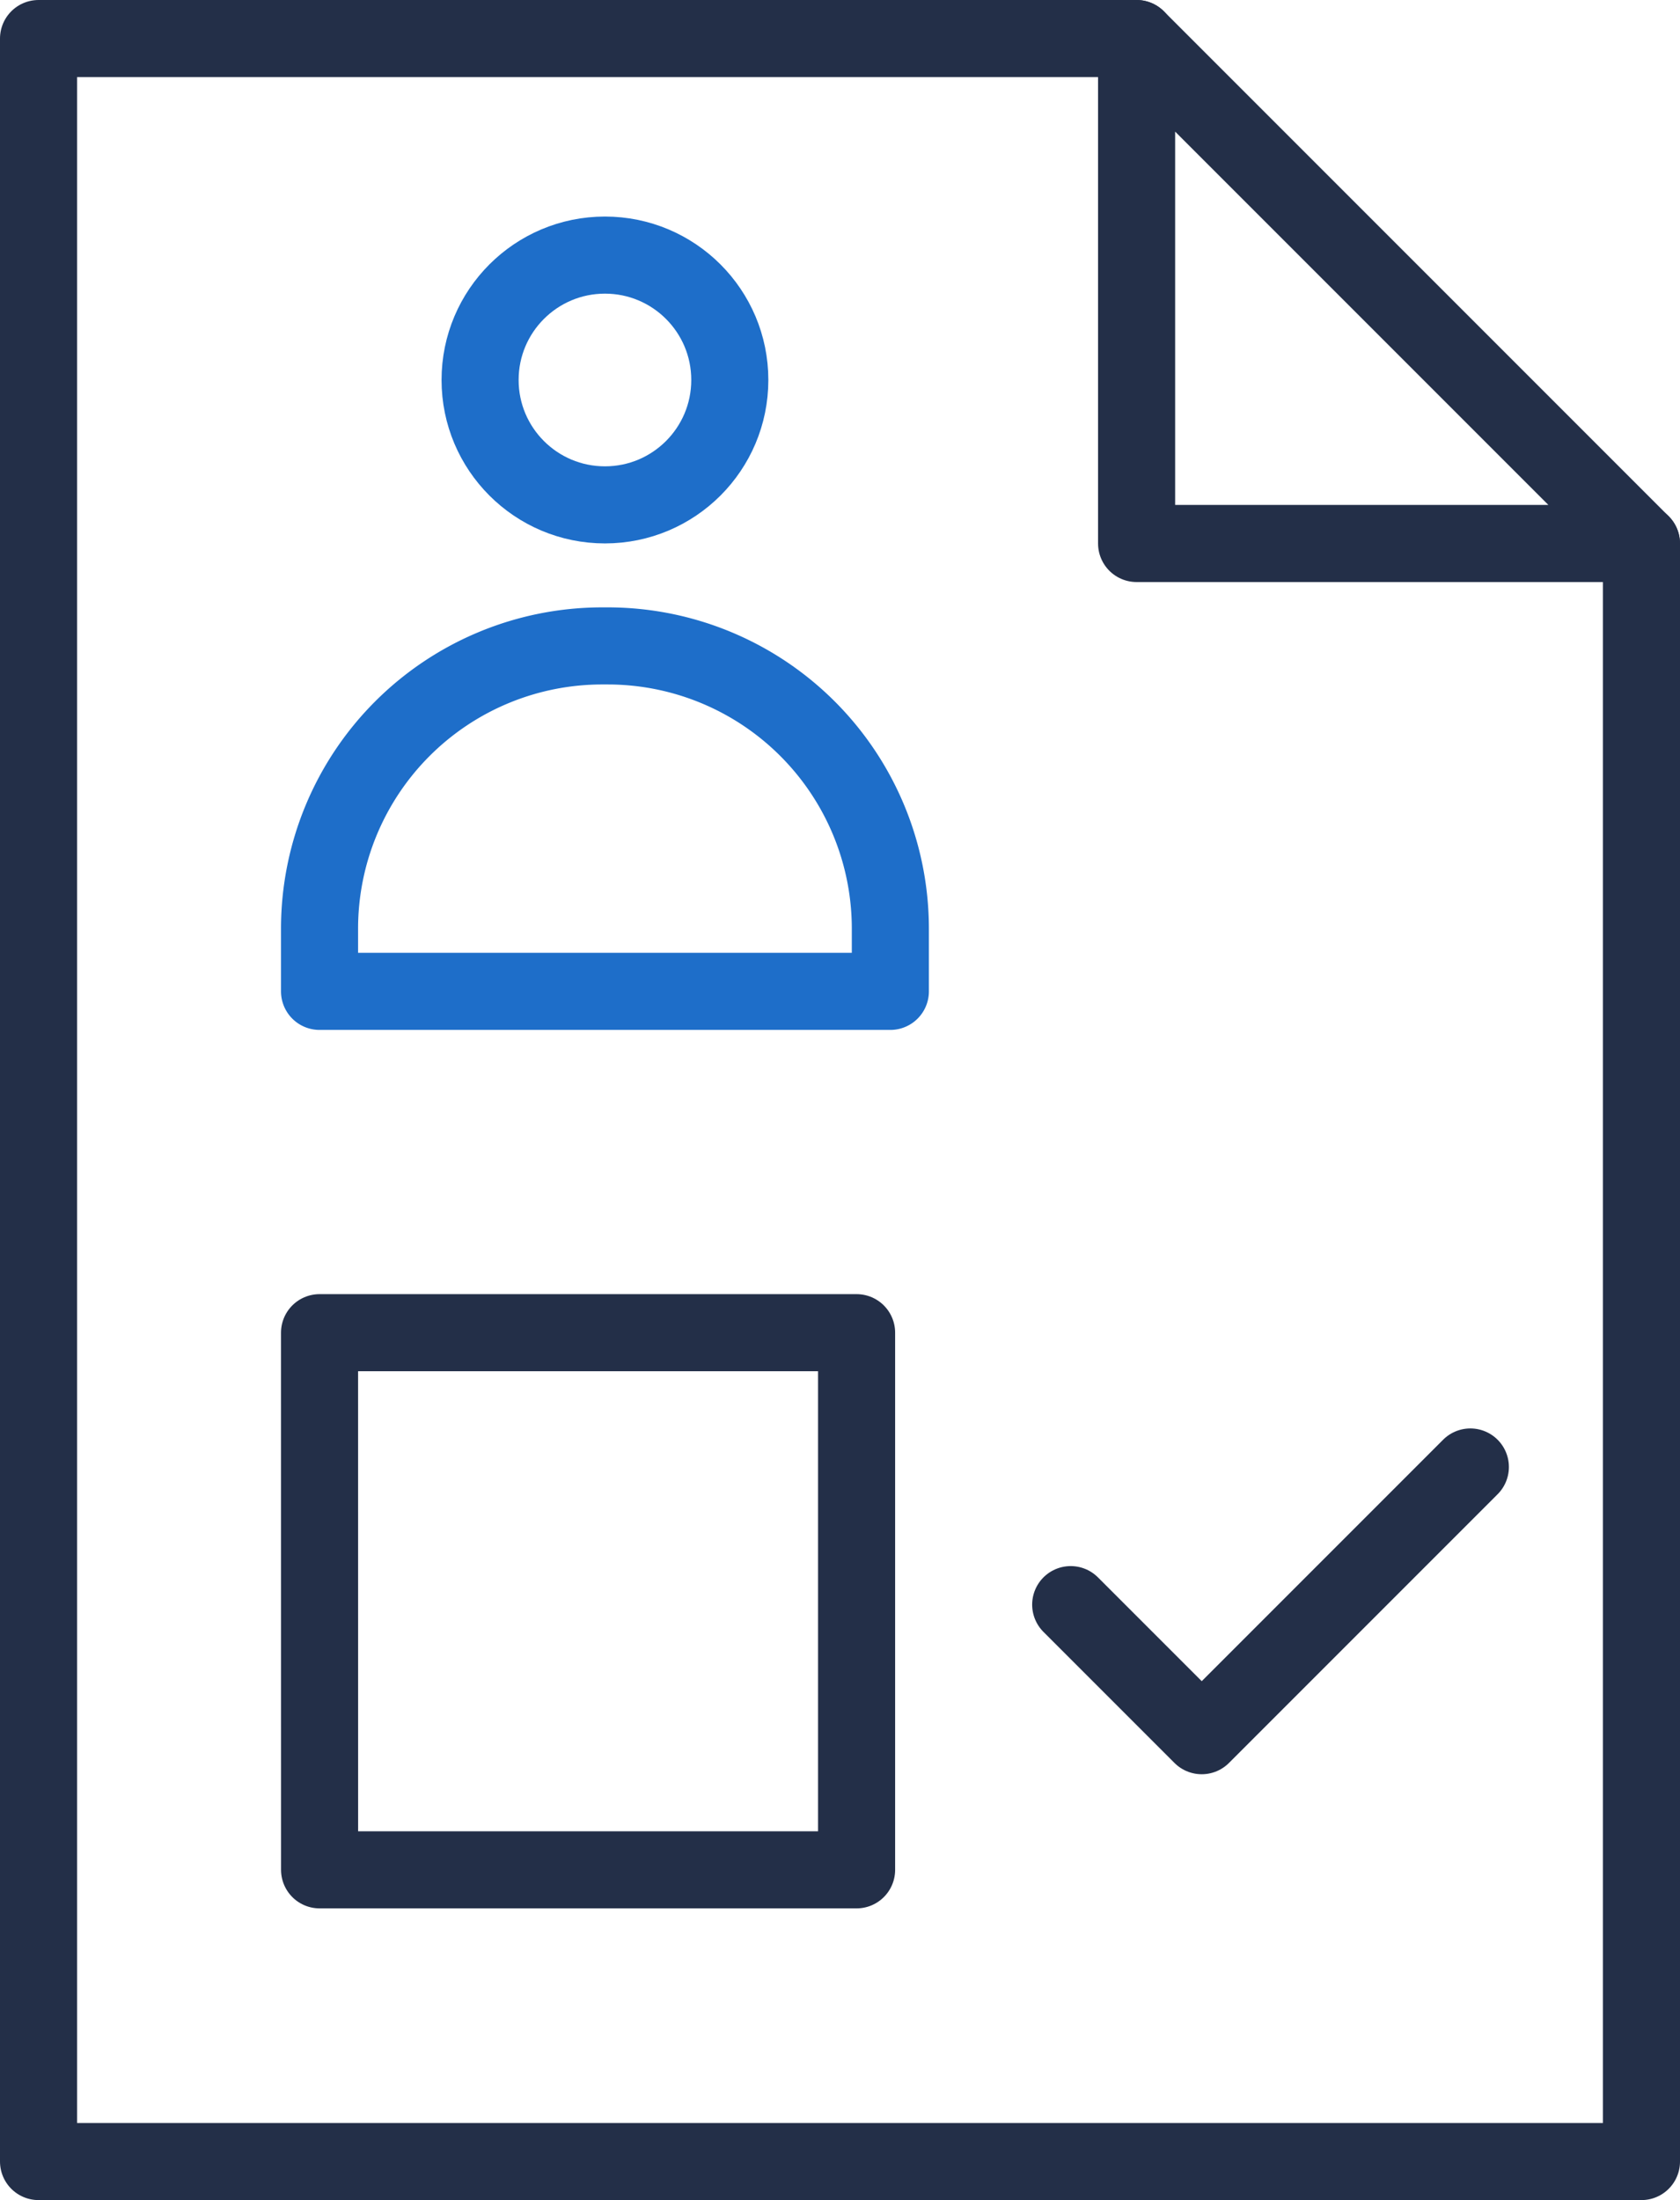
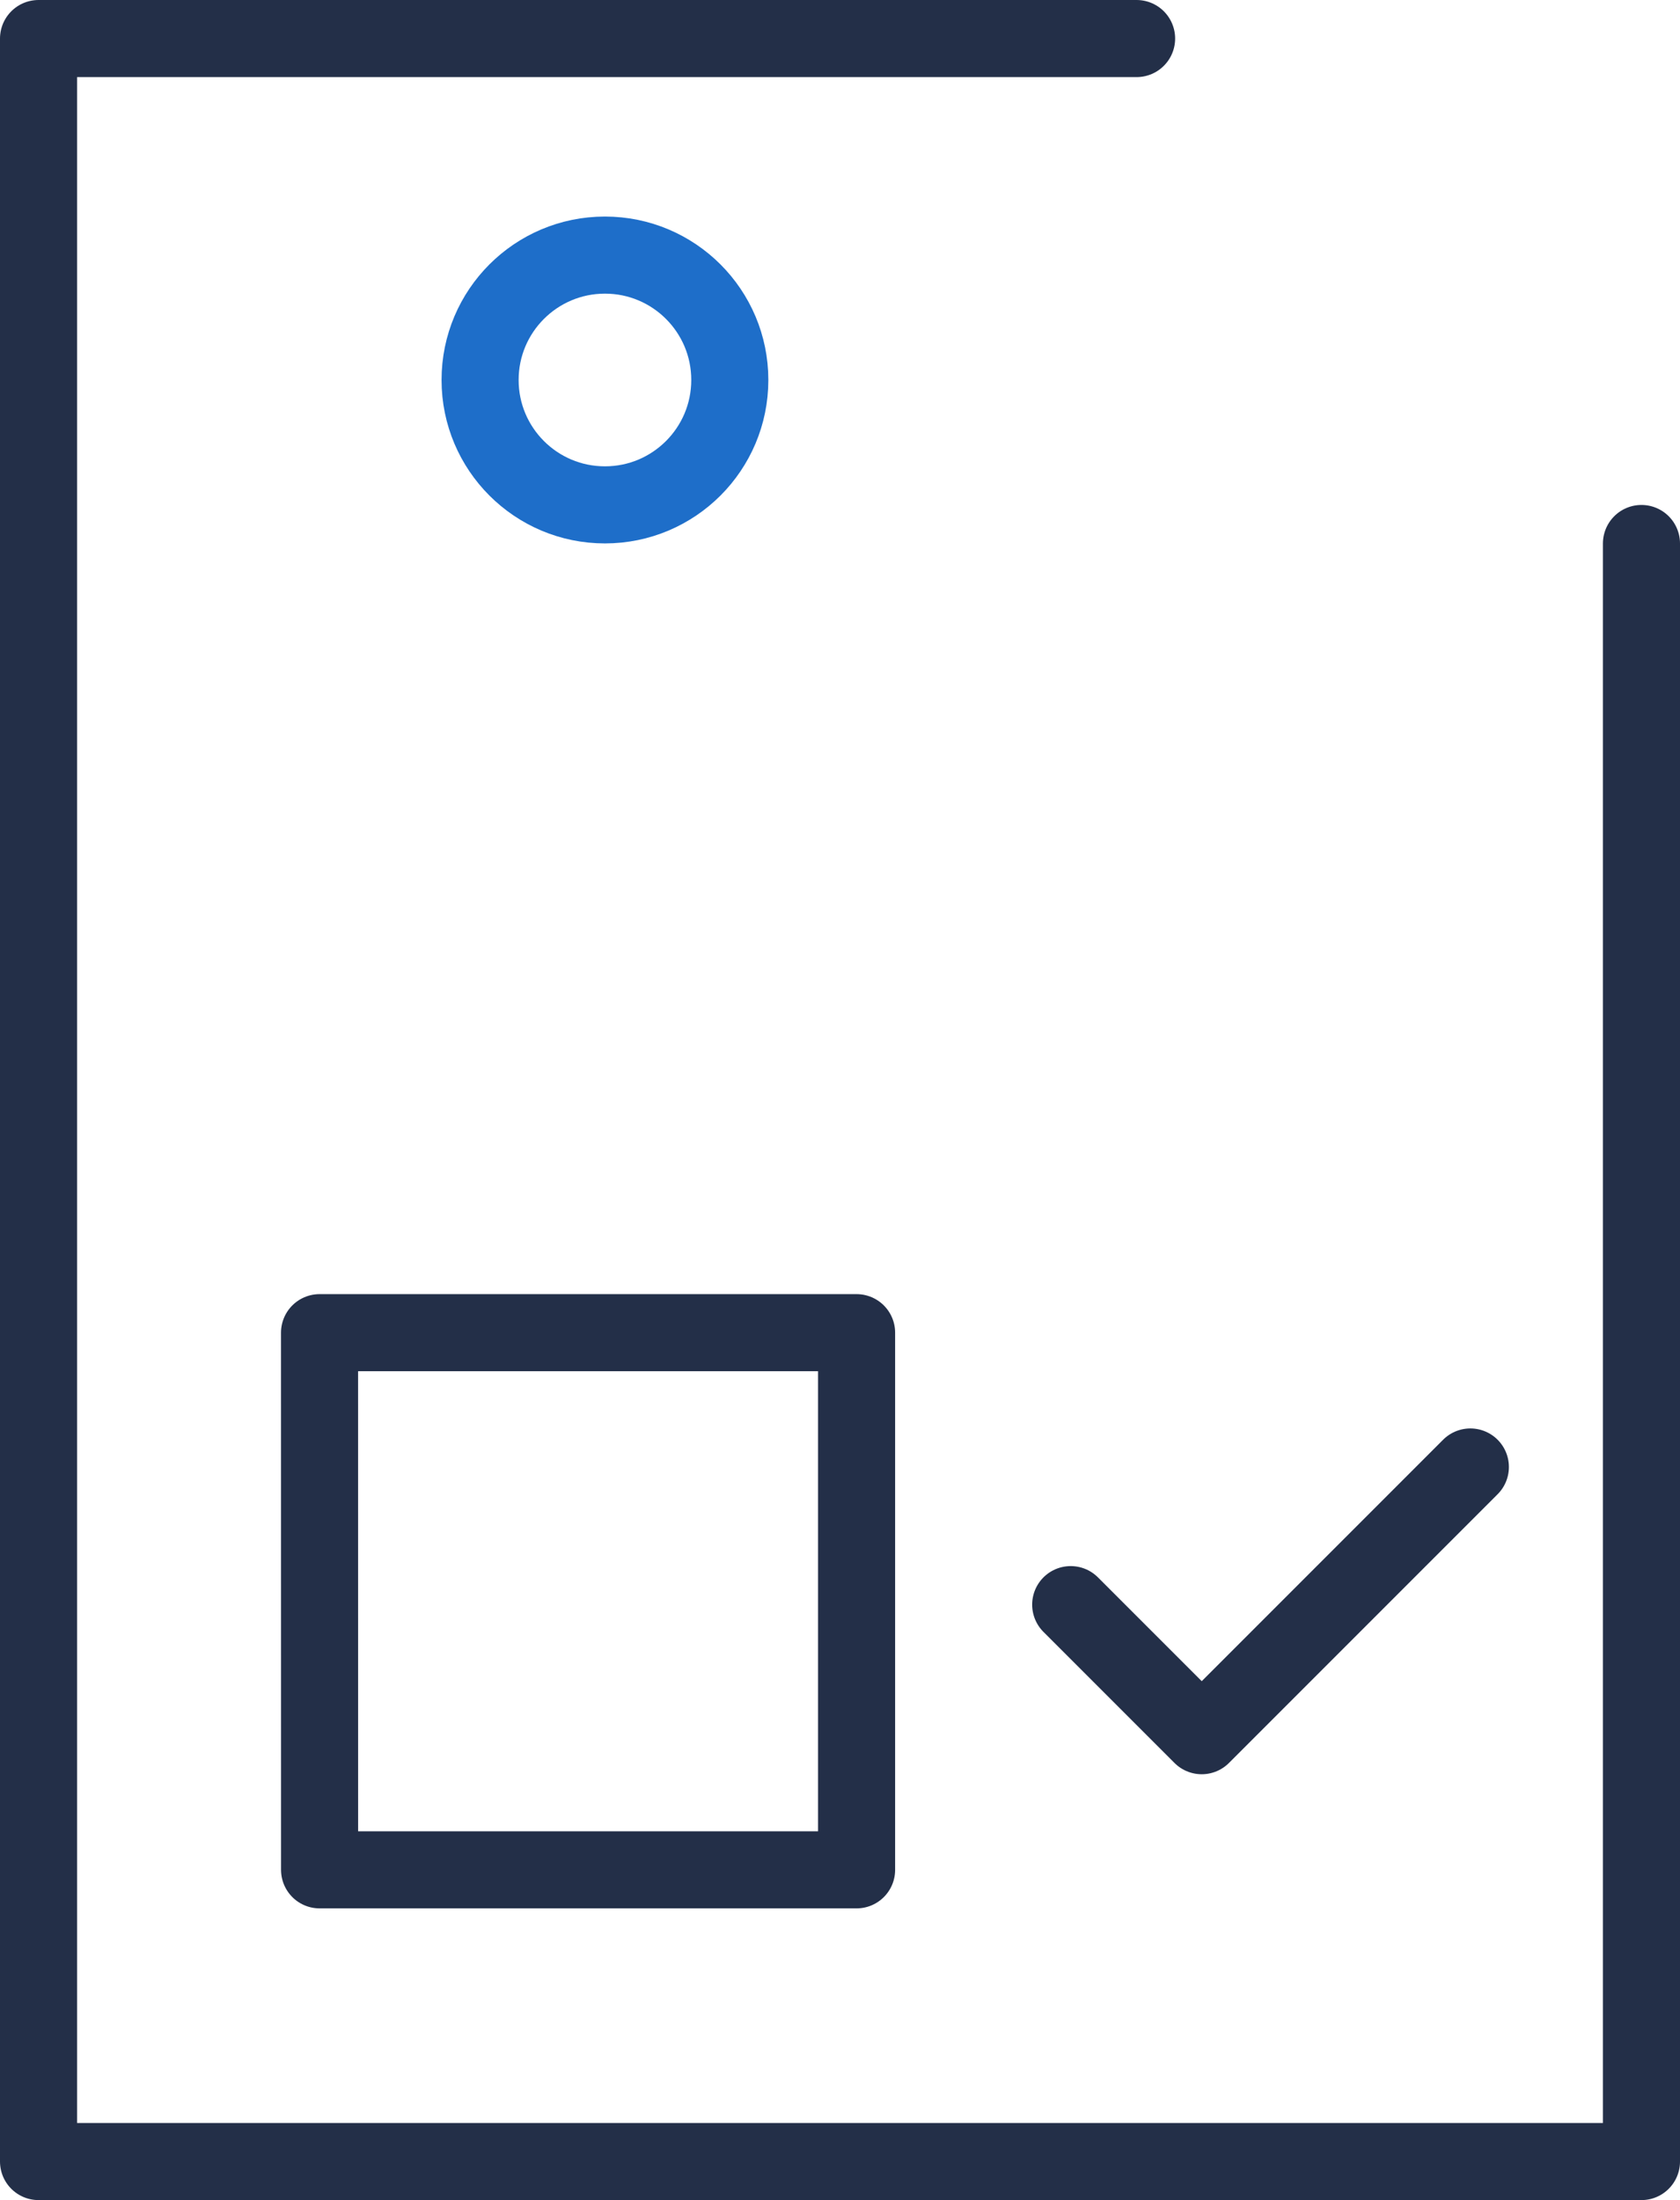
<svg xmlns="http://www.w3.org/2000/svg" width="43.595" height="57.077" viewBox="0 0 43.595 57.077">
  <g id="Group_11615" data-name="Group 11615" transform="translate(-6.875 -1)">
    <path id="Path_16646" data-name="Path 16646" d="M14.23,31.26H28.166V45.195H14.231Z" transform="translate(0.937 4.314)" fill="none" stroke="#232f48" stroke-linecap="round" stroke-linejoin="round" stroke-width="2" />
    <path id="Path_16647" data-name="Path 16647" d="M31.217,37.867l3.4,3.4,6.971-6.971" transform="translate(3.442 4.762)" fill="none" stroke="#232f48" stroke-linecap="round" stroke-linejoin="round" stroke-width="2" />
    <g id="Group_11614" data-name="Group 11614" transform="translate(15.167 7.618)">
-       <path id="Path_16648" data-name="Path 16648" d="M29.042,24.694H14.23V23.068a7.336,7.336,0,0,1,7.336-7.336h.14a7.336,7.336,0,0,1,7.336,7.336v1.626Z" transform="translate(-14.23 -5.593)" fill="none" stroke="#1e6ec9" stroke-linecap="round" stroke-linejoin="round" stroke-width="2" />
      <circle id="Ellipse_1539" data-name="Ellipse 1539" cx="3.24" cy="3.24" r="3.24" transform="translate(4.166)" fill="none" stroke="#1e6ec9" stroke-linecap="round" stroke-linejoin="round" stroke-width="2" />
    </g>
    <path id="Path_16649" data-name="Path 16649" d="M36.369,2H7.875V57.077H49.47V15.1" transform="translate(0)" fill="none" stroke="#232f48" stroke-linecap="round" stroke-linejoin="round" stroke-width="2" />
-     <path id="Path_16650" data-name="Path 16650" d="M32.708,2V15.1h13.1Z" transform="translate(3.661)" fill="none" stroke="#232f48" stroke-linecap="round" stroke-linejoin="round" stroke-width="2" />
  </g>
</svg>